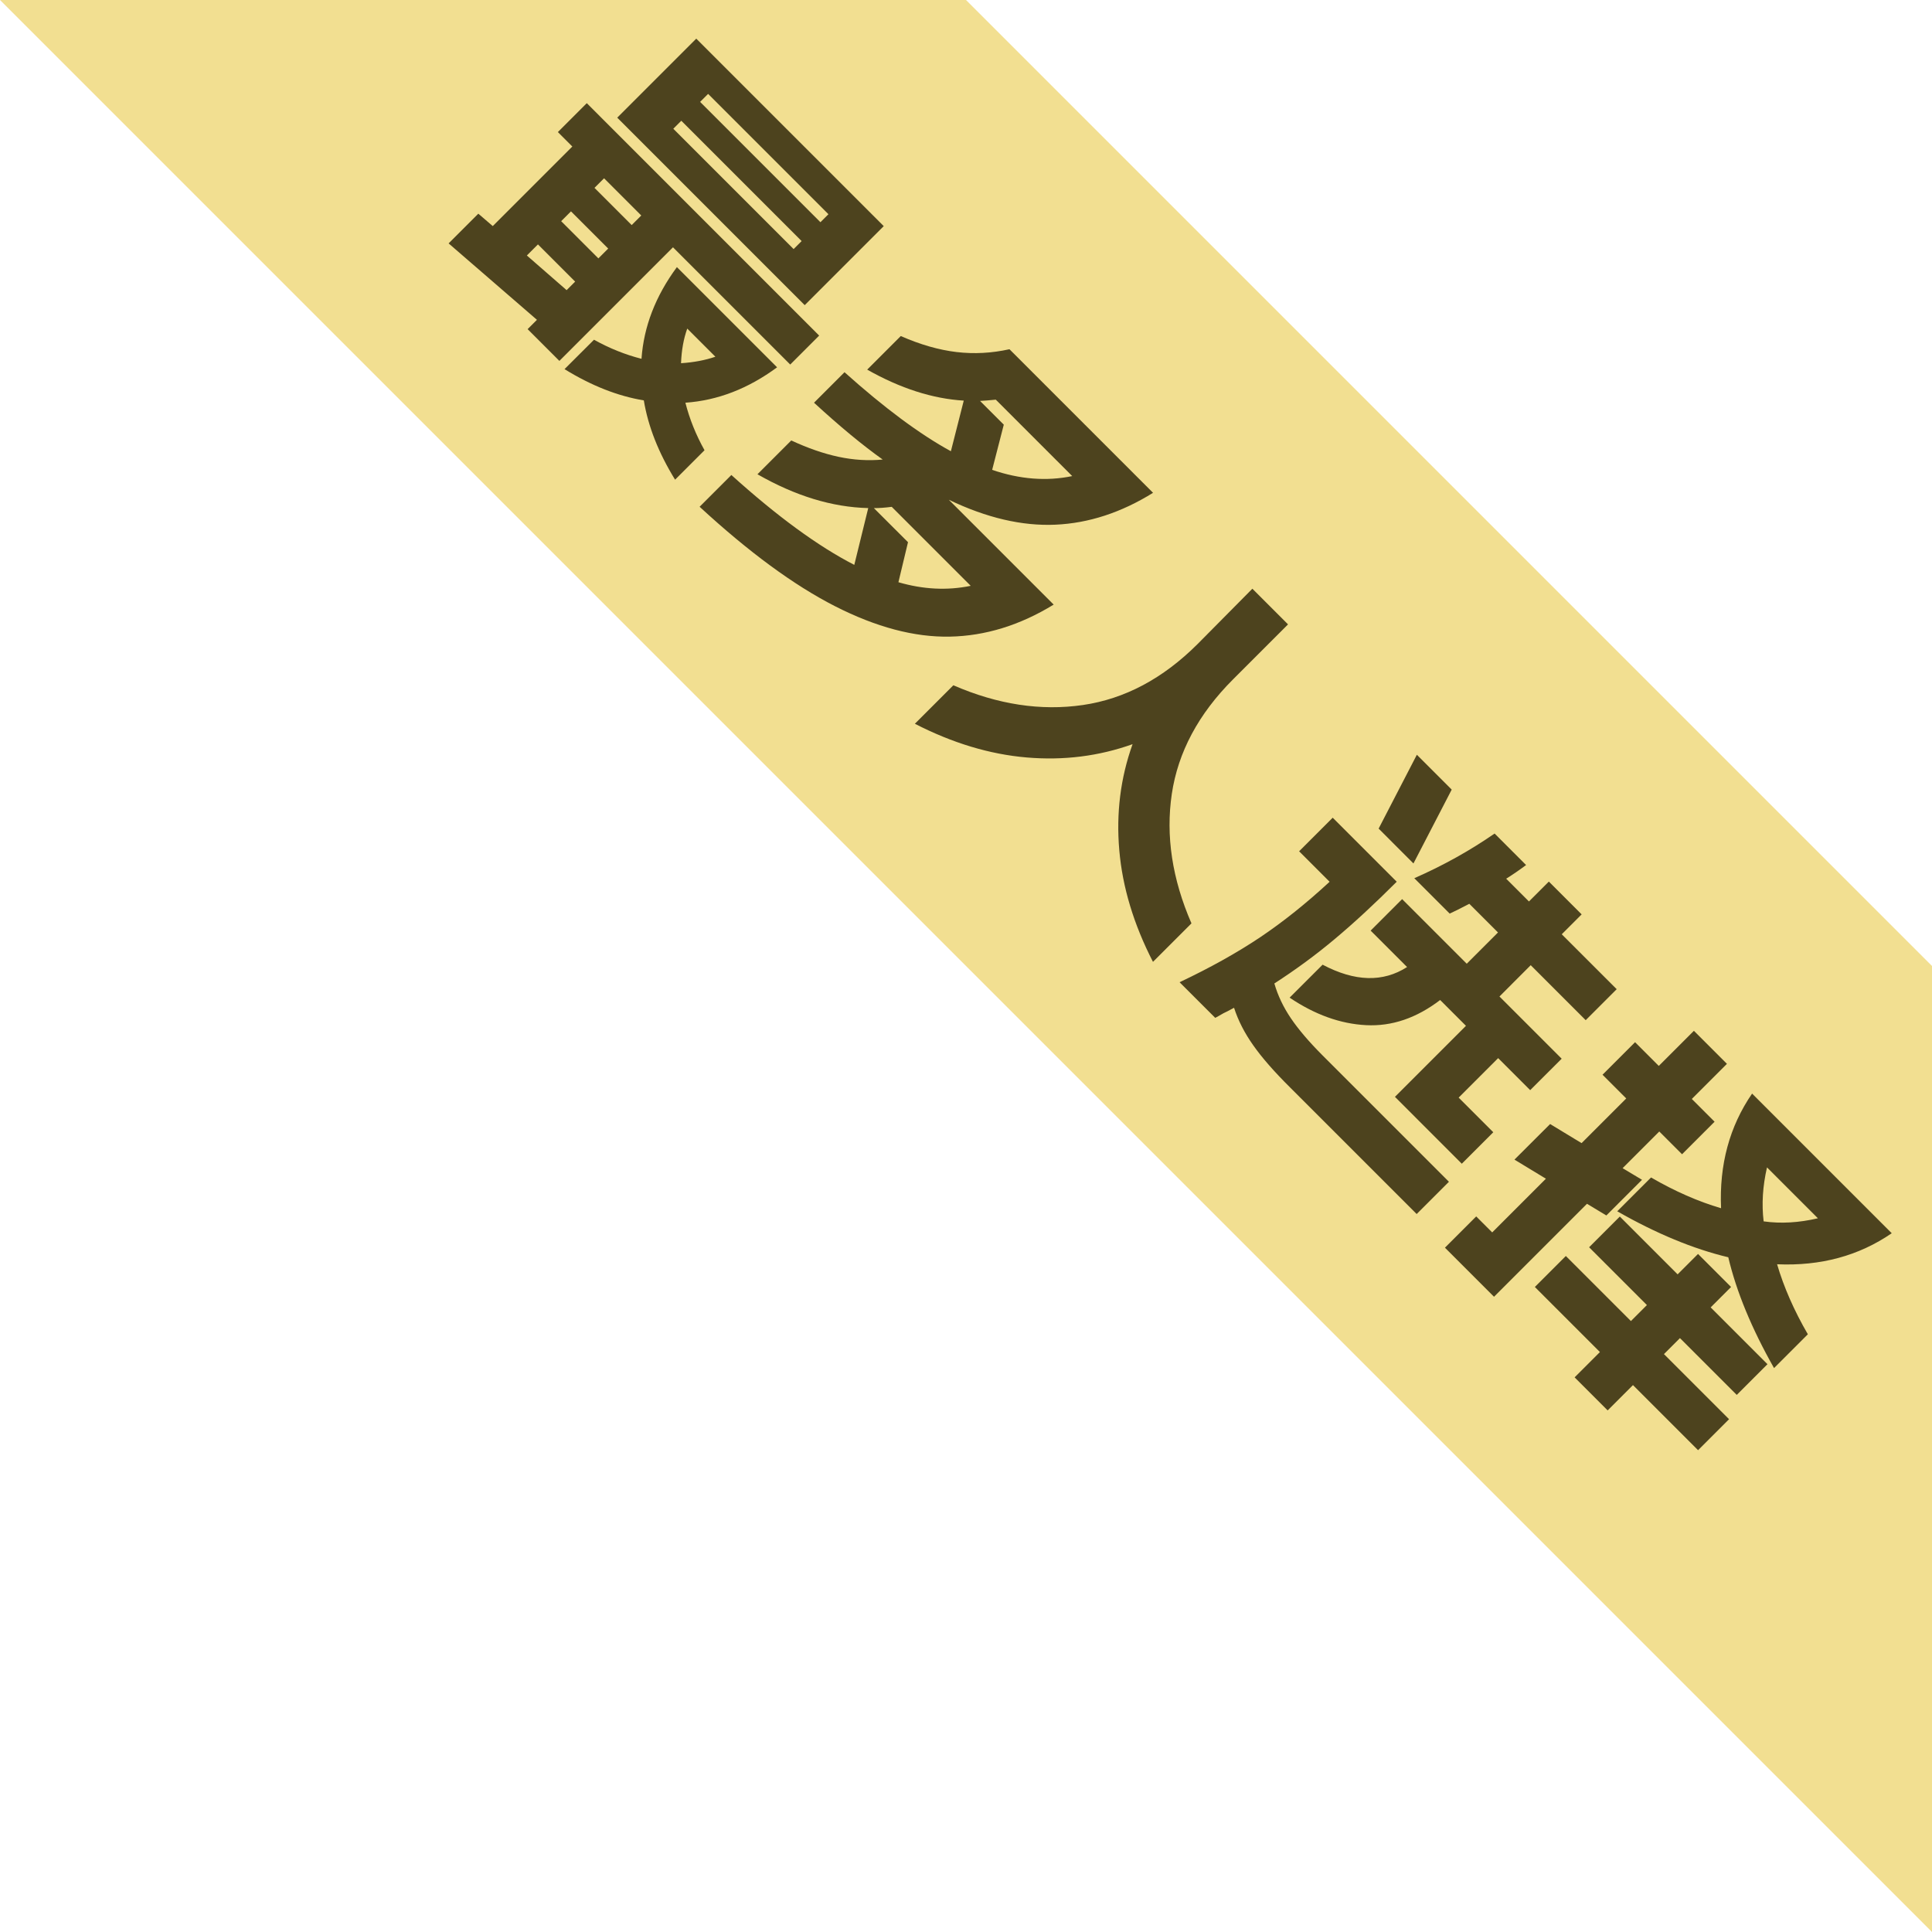
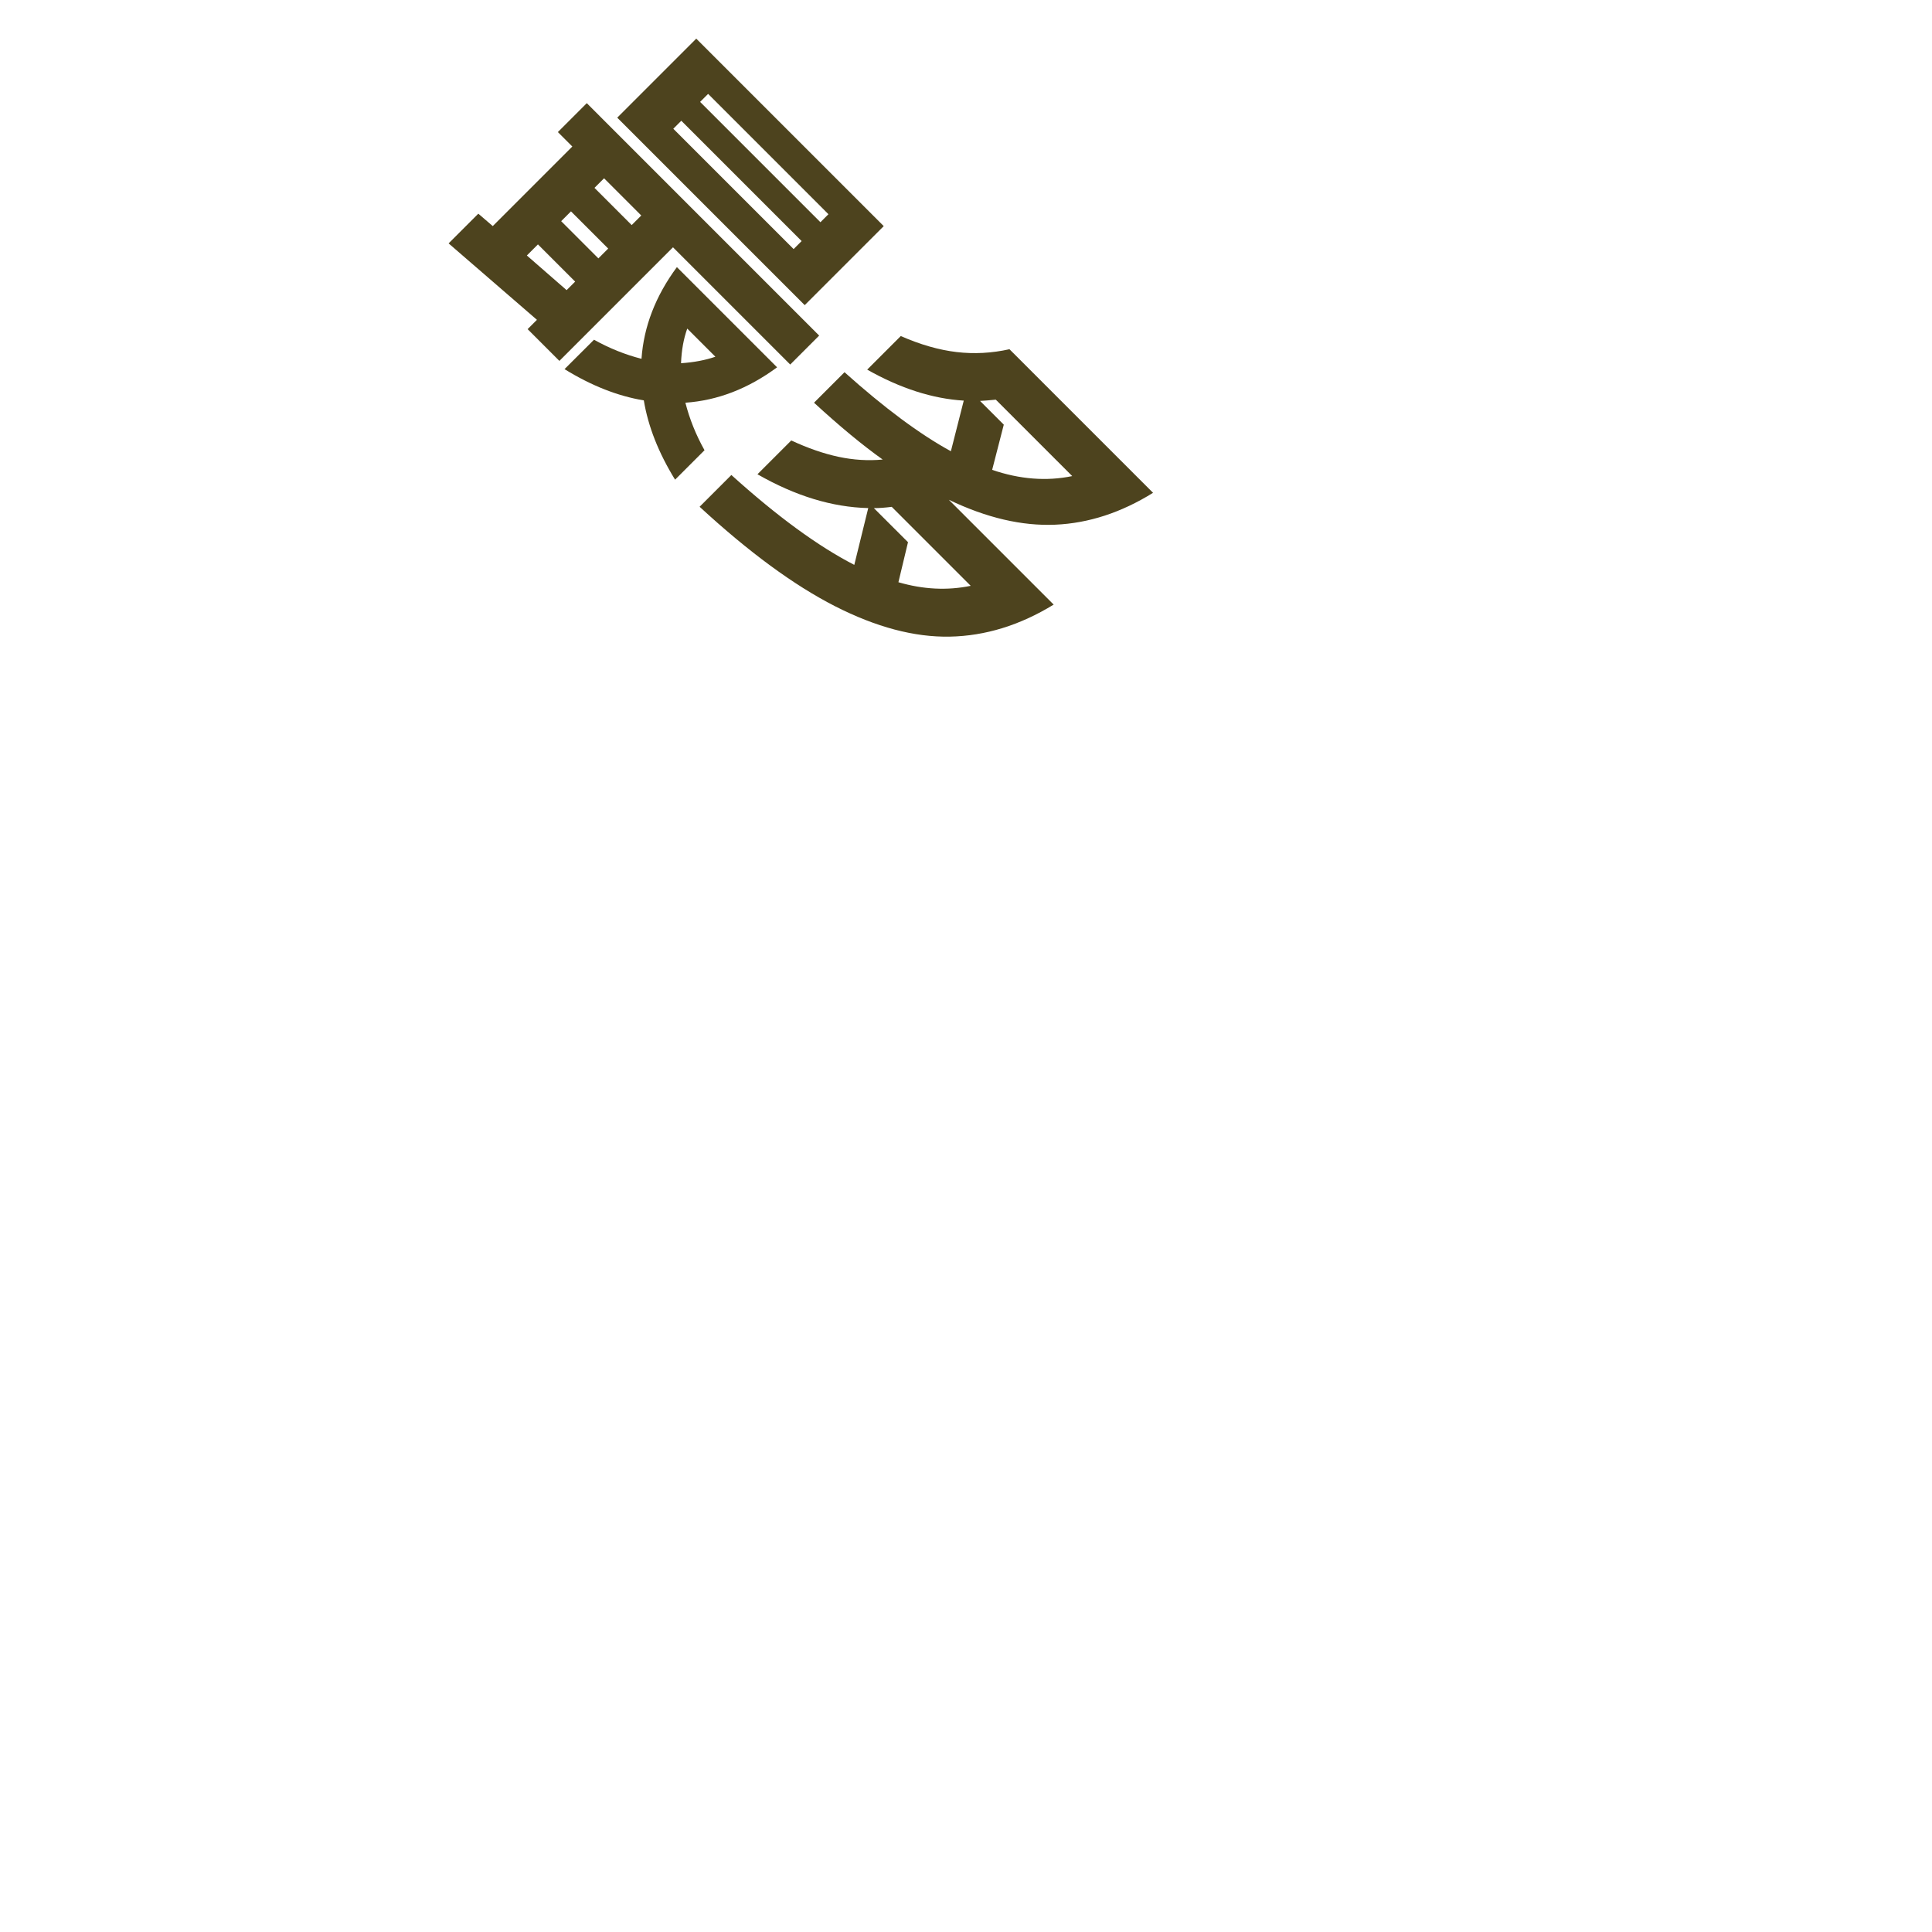
<svg xmlns="http://www.w3.org/2000/svg" version="1.1" id="图层_1" x="0px" y="0px" viewBox="0 0 50 50" style="enable-background:new 0 0 50 50;" xml:space="preserve">
-   <polygon style="fill:#F2DF91;" points="50,25 50,50 0,0 25,0 " />
  <g>
    <path style="fill:#4D431E;" d="M15.186,2.67L21.2,8.685l-0.749,0.749l-3.034-3.034l-2.94,2.94l-0.822-0.822l0.241-0.241   L11.61,6.299l0.769-0.769l0.374,0.321l2.059-2.059l-0.374-0.374L15.186,2.67z M14.664,7.509l0.221-0.221l-0.963-0.963l-0.287,0.287   L14.664,7.509z M15.486,6.687l0.254-0.254L14.777,5.47l-0.254,0.254L15.486,6.687z M15.373,8.792c0.4,0.223,0.81,0.387,1.229,0.494   c0.058-0.833,0.363-1.624,0.916-2.373l2.593,2.593c-0.749,0.553-1.539,0.858-2.373,0.916c0.107,0.419,0.271,0.829,0.495,1.23   l-0.762,0.762c-0.428-0.695-0.698-1.379-0.809-2.052c-0.673-0.111-1.357-0.38-2.052-0.809L15.373,8.792z M16.348,5.825l0.248-0.248   l-0.963-0.963l-0.248,0.248L16.348,5.825z M22.871,5.852l-2.045,2.045l-4.852-4.852L18.019,1L22.871,5.852z M20.539,6.446   l0.207-0.207l-3.114-3.114l-0.207,0.207L20.539,6.446z M17.625,9.4c0.334-0.022,0.63-0.079,0.889-0.168l-0.728-0.728   C17.691,8.767,17.638,9.066,17.625,9.4z M21.233,5.751l0.207-0.207L18.326,2.43l-0.207,0.207L21.233,5.751z" />
    <path style="fill:#4D431E;" d="M22.109,14.619l0.361-1.47c-0.932-0.022-1.887-0.314-2.867-0.875l0.875-0.875   c0.432,0.201,0.841,0.342,1.226,0.424c0.386,0.082,0.766,0.105,1.14,0.07c-0.526-0.375-1.119-0.865-1.777-1.471l0.789-0.789   c1.029,0.922,1.946,1.604,2.753,2.045l0.333-1.31c-0.806-0.049-1.639-0.316-2.499-0.802l0.869-0.869   c0.508,0.223,0.989,0.36,1.443,0.414c0.455,0.054,0.912,0.029,1.37-0.073l3.716,3.716c-0.824,0.512-1.667,0.787-2.529,0.825   c-0.862,0.038-1.781-0.177-2.756-0.645l2.713,2.713c-0.873,0.535-1.77,0.811-2.687,0.829c-0.918,0.018-1.909-0.245-2.975-0.789   c-1.064-0.543-2.231-1.401-3.501-2.572l0.822-0.822C20.113,13.363,21.173,14.138,22.109,14.619z M23.499,14.032l-0.248,1.036   c0.642,0.187,1.265,0.218,1.871,0.093l-2.044-2.044c-0.174,0.022-0.328,0.034-0.462,0.033L23.499,14.032z M25.978,10.99   l-0.301,1.17c0.717,0.245,1.409,0.299,2.072,0.161l-1.978-1.978c-0.178,0.018-0.314,0.028-0.408,0.033L25.978,10.99z" />
-     <path style="fill:#4D431E;" d="M28.024,18.246c1.084-0.158,2.075-0.685,2.971-1.58l1.416-1.43l0.923,0.923l-1.423,1.423   c-0.896,0.896-1.424,1.885-1.585,2.966c-0.16,1.083,0.009,2.199,0.509,3.349l-0.996,0.996c-0.499-0.971-0.79-1.934-0.872-2.891   c-0.083-0.956,0.031-1.87,0.344-2.743c-0.874,0.312-1.788,0.426-2.743,0.344c-0.956-0.082-1.919-0.373-2.891-0.872l0.996-0.996   C25.821,18.234,26.939,18.404,28.024,18.246z" />
-     <path style="fill:#4D431E;" d="M32.435,27.054c-0.226-0.319-0.392-0.644-0.498-0.973c-0.139,0.075-0.229,0.123-0.273,0.141   c-0.107,0.062-0.179,0.103-0.214,0.12l-0.923-0.922c0.793-0.375,1.487-0.763,2.085-1.163c0.597-0.401,1.196-0.88,1.798-1.437   l-0.789-0.789l0.869-0.869l1.657,1.657c-0.575,0.575-1.109,1.069-1.604,1.483c-0.494,0.415-1.016,0.797-1.563,1.15   c0.09,0.312,0.232,0.612,0.429,0.902c0.195,0.289,0.467,0.607,0.815,0.956l3.274,3.274l-0.835,0.835l-3.274-3.274   C32.978,27.737,32.658,27.372,32.435,27.054z M34.229,24.966c0.833,0.441,1.562,0.461,2.186,0.061l-0.943-0.943l0.815-0.815   l1.672,1.672l0.809-0.809l-0.742-0.742c-0.223,0.116-0.392,0.201-0.508,0.254l-0.916-0.916c0.749-0.329,1.441-0.715,2.078-1.156   l0.815,0.815c-0.173,0.13-0.345,0.247-0.515,0.354l0.589,0.589l0.515-0.515l0.849,0.849l-0.515,0.515L41.84,25.6l-0.802,0.802   l-1.423-1.423l-0.809,0.81l1.61,1.61l-0.815,0.814l-0.829-0.829l-1.022,1.022l0.896,0.896l-0.815,0.815l-1.73-1.731l1.838-1.838   l-0.668-0.668c-0.611,0.467-1.249,0.685-1.915,0.651c-0.667-0.034-1.326-0.271-1.981-0.712L34.229,24.966z M37.57,20.435   l-0.99,1.911l-0.901-0.902l0.989-1.911L37.57,20.435z" />
-     <path style="fill:#4D431E;" d="M40.117,29.09l0.814,0.494l1.156-1.156l-0.614-0.614l0.842-0.842l0.614,0.614l0.909-0.909   l0.855,0.855l-0.909,0.909l0.589,0.589l-0.842,0.842l-0.589-0.589l-0.949,0.949l0.502,0.301l-0.923,0.923l-0.501-0.302   l-2.406,2.406l-1.27-1.27l0.809-0.809l0.414,0.414l1.39-1.39l-0.814-0.494L40.117,29.09z M40.524,32.505l1.684,1.684l0.414-0.414   l-1.496-1.496l0.795-0.795l1.496,1.496l0.528-0.528l0.855,0.855l-0.528,0.528l1.47,1.47l-0.795,0.795l-1.47-1.47l-0.414,0.414   l1.685,1.685l-0.802,0.802l-1.685-1.685l-0.655,0.655l-0.855-0.855l0.655-0.655l-1.684-1.684L40.524,32.505z M44.728,32.538   c-0.899-0.214-1.858-0.61-2.874-1.19l0.875-0.875c0.615,0.357,1.22,0.622,1.812,0.796c-0.049-1.127,0.218-2.116,0.803-2.967   l3.614,3.614c-0.851,0.585-1.84,0.852-2.967,0.803c0.174,0.592,0.439,1.197,0.796,1.812l-0.875,0.875   C45.332,34.381,44.937,33.425,44.728,32.538z M45.643,31.609c0.446,0.063,0.914,0.035,1.404-0.08l-1.317-1.317   C45.618,30.698,45.589,31.163,45.643,31.609z" />
  </g>
</svg>